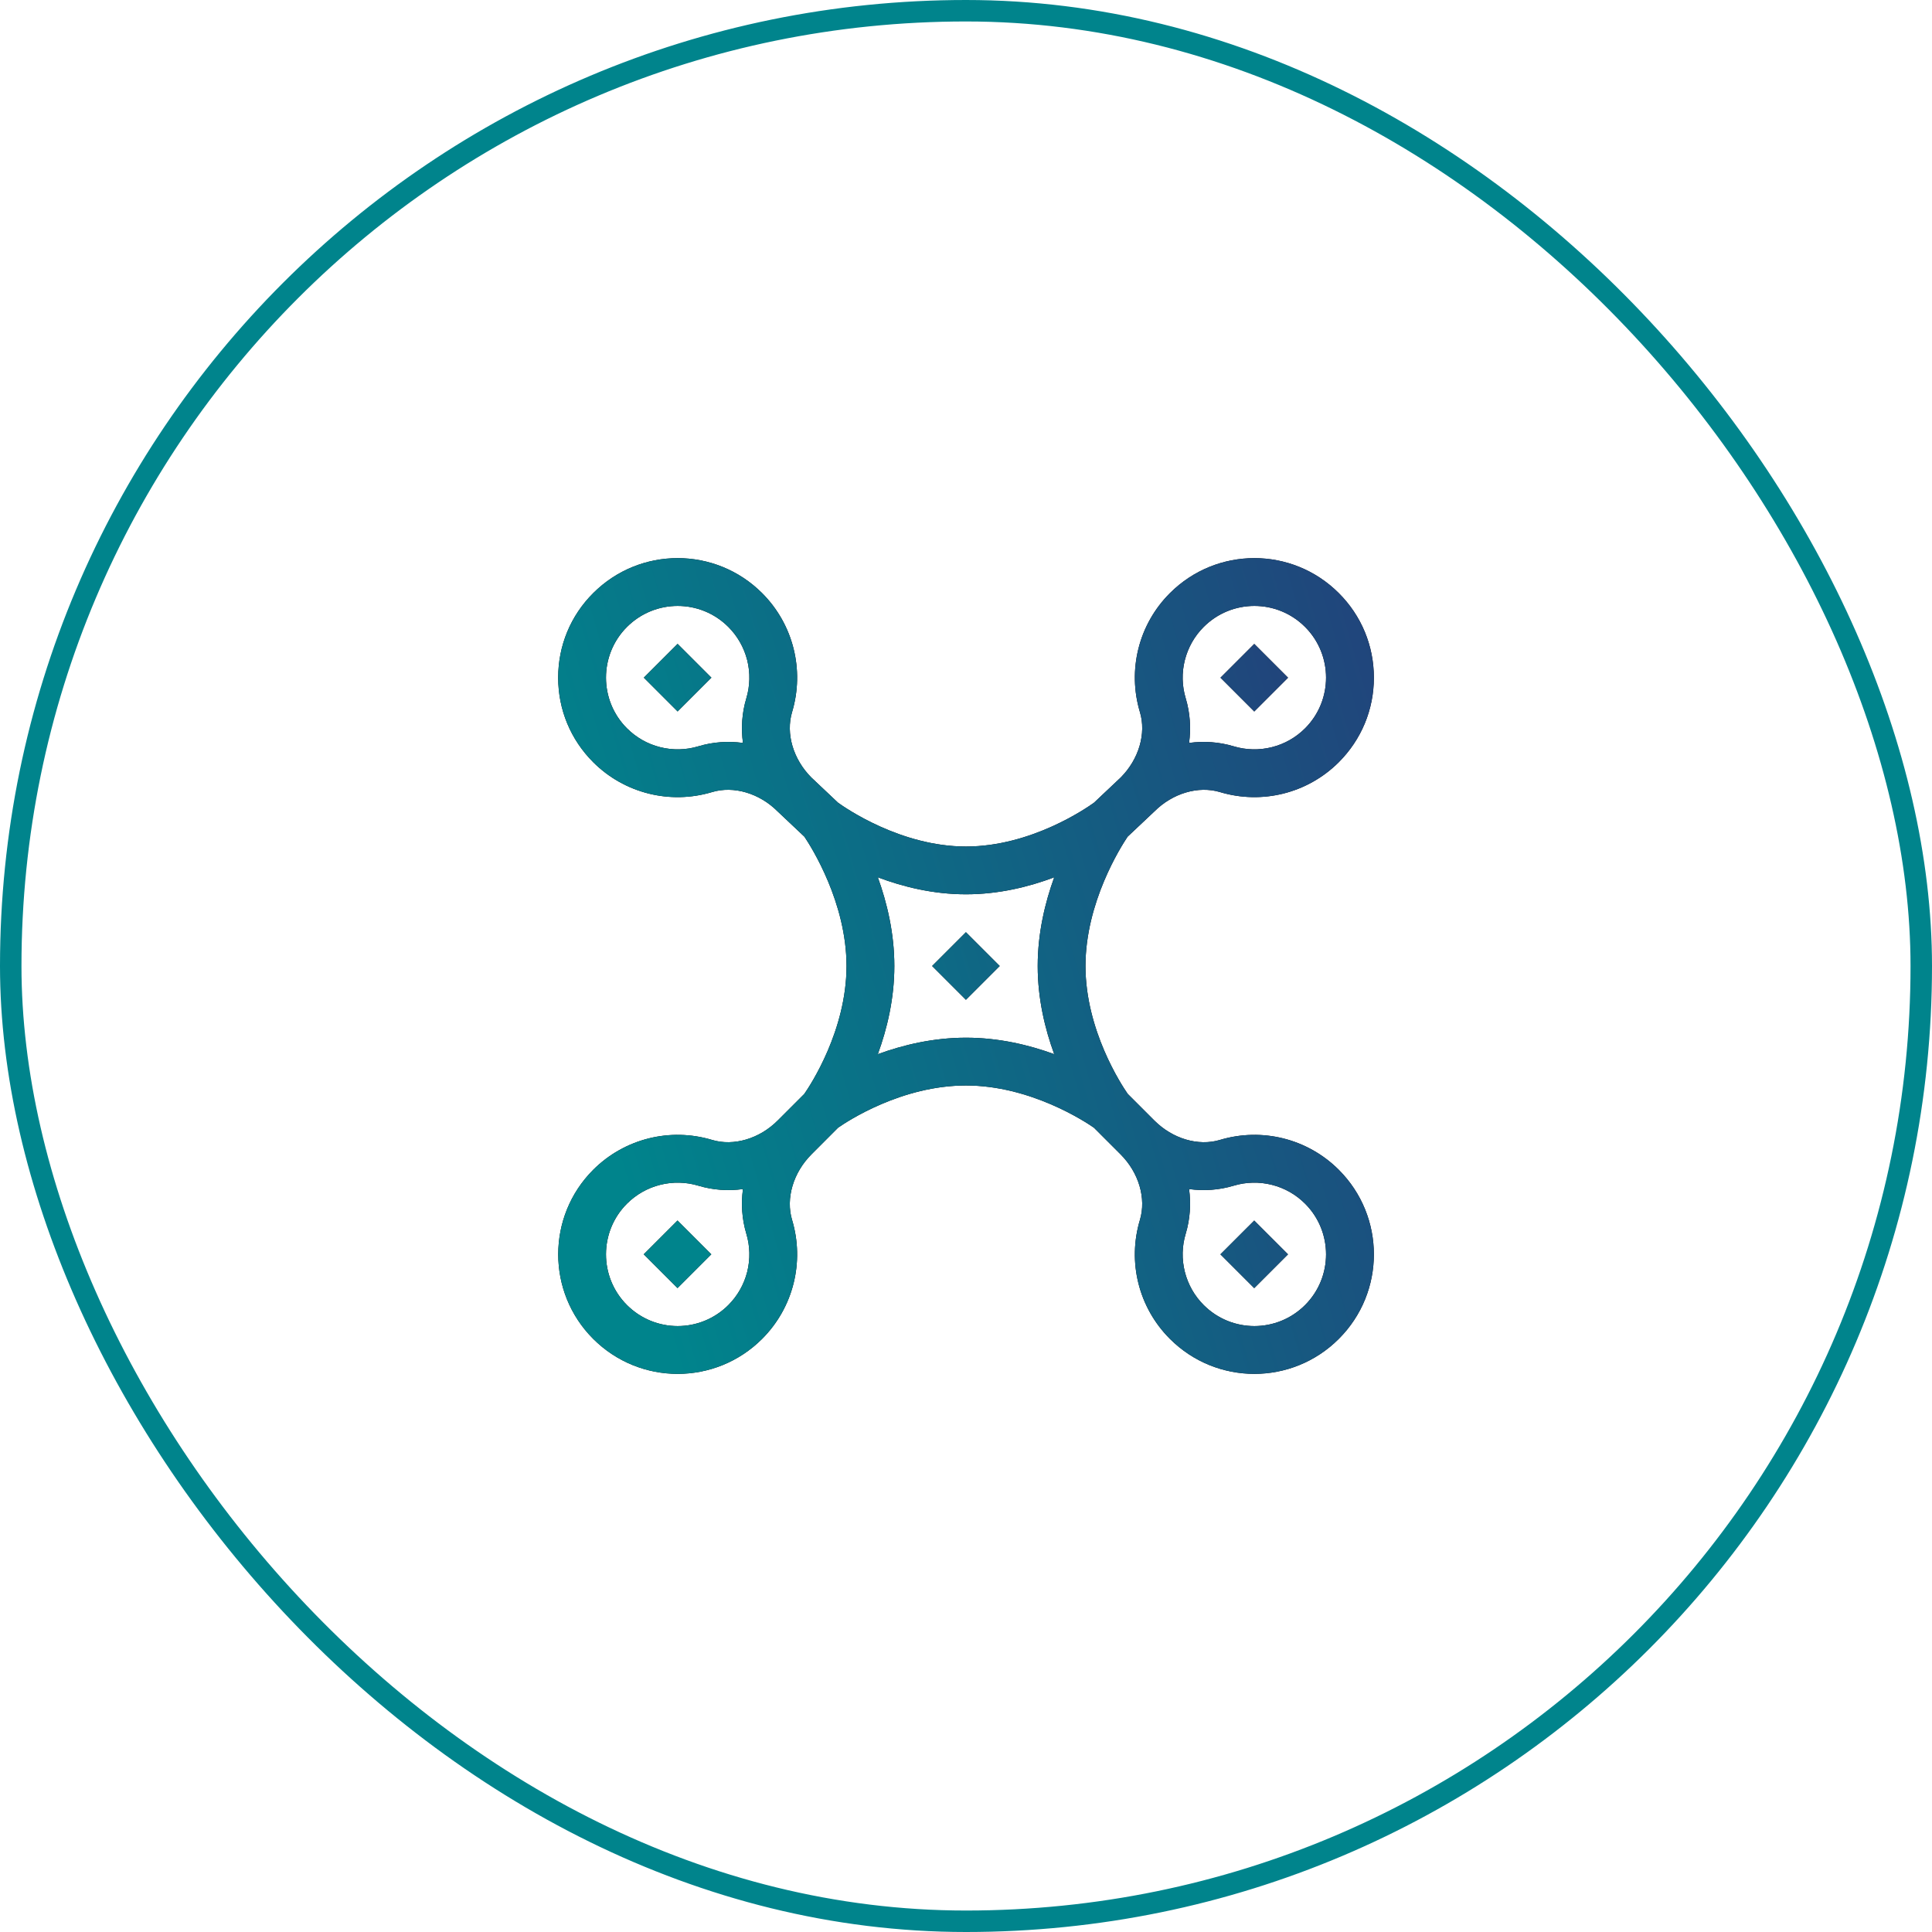
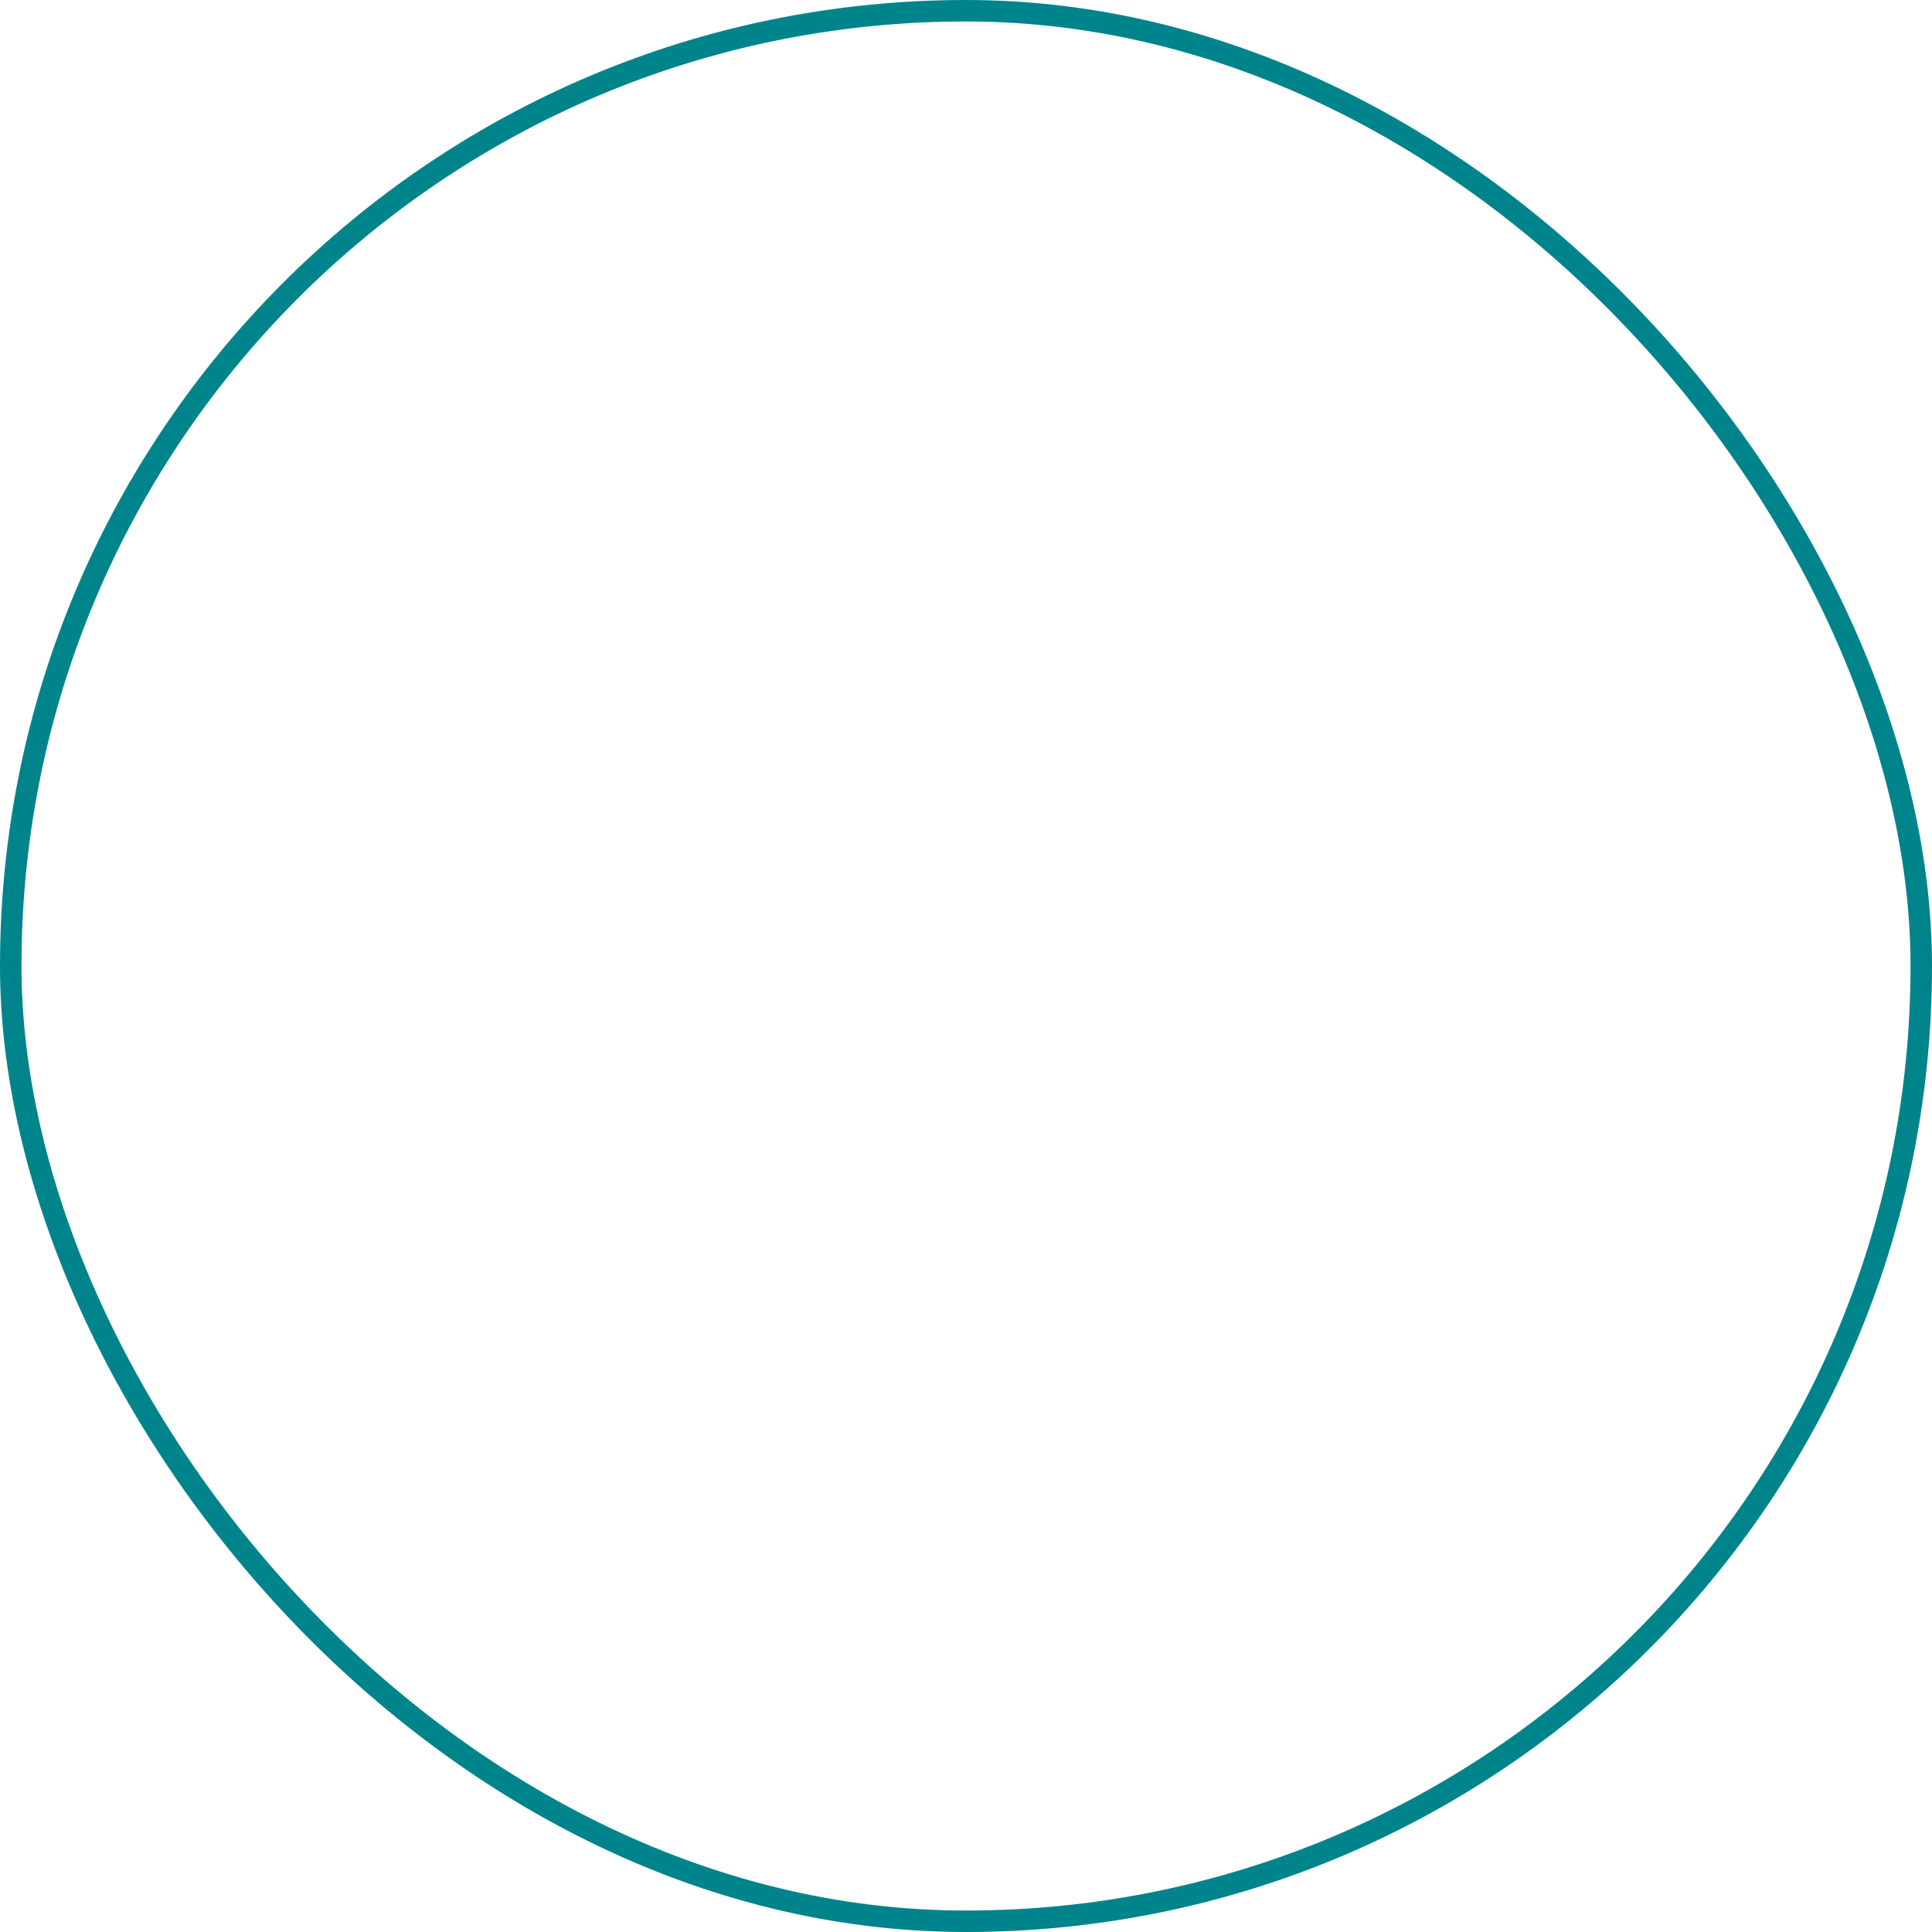
<svg xmlns="http://www.w3.org/2000/svg" width="45" height="45" viewBox="0 0 45 45" fill="none">
  <rect x="0.25" y="0.25" width="44.5" height="44.5" rx="22.25" stroke="#00848C" stroke-width="0.5" />
  <g clip-path="url(#clip0_2966_684)">
    <path d="M28.427 15.785L29.214 14.998L30.001 15.785L29.214 16.572L28.427 15.785ZM21.711 22.5L22.498 21.713L23.285 22.5L22.498 23.287L21.711 22.5ZM28.426 29.216L29.213 28.429L30 29.216L29.213 30.003L28.426 29.216ZM14.996 15.784L15.783 14.997L16.57 15.784L15.783 16.571L14.996 15.784ZM14.994 29.215L15.781 28.428L16.568 29.215L15.781 30.002L14.994 29.215Z" fill="black" />
    <path d="M28.427 15.785L29.214 14.998L30.001 15.785L29.214 16.572L28.427 15.785ZM21.711 22.5L22.498 21.713L23.285 22.5L22.498 23.287L21.711 22.5ZM28.426 29.216L29.213 28.429L30 29.216L29.213 30.003L28.426 29.216ZM14.996 15.784L15.783 14.997L16.57 15.784L15.783 16.571L14.996 15.784ZM14.994 29.215L15.781 28.428L16.568 29.215L15.781 30.002L14.994 29.215Z" fill="url(#paint0_linear_2966_684)" />
    <path d="M26.264 19.488L26.875 18.912L26.887 18.901C27.312 18.475 27.912 18.298 28.415 18.449C29.398 18.744 30.459 18.477 31.184 17.752C31.71 17.226 32 16.527 32 15.784C32 15.04 31.71 14.341 31.184 13.816C30.097 12.728 28.337 12.728 27.249 13.816C26.523 14.541 26.256 15.603 26.551 16.586C26.702 17.087 26.526 17.683 26.105 18.108L25.482 18.696C25.31 18.82 24.019 19.717 22.5 19.717C20.98 19.717 19.688 18.818 19.519 18.696L18.896 18.108C18.474 17.683 18.299 17.087 18.449 16.586C18.744 15.603 18.477 14.541 17.752 13.816C16.664 12.728 14.904 12.728 13.816 13.816C13.29 14.341 13.001 15.04 13.001 15.784C13.001 16.527 13.29 17.226 13.816 17.752C14.541 18.477 15.603 18.744 16.586 18.449C17.089 18.298 17.689 18.475 18.114 18.901L18.736 19.488C18.895 19.724 19.717 21.018 19.717 22.5C19.717 24.001 18.874 25.278 18.734 25.479L18.114 26.099C17.689 26.525 17.089 26.702 16.586 26.551C15.603 26.256 14.541 26.523 13.816 27.248C12.731 28.334 12.731 30.099 13.816 31.184C14.904 32.272 16.664 32.272 17.752 31.184C18.477 30.459 18.744 29.398 18.449 28.414C18.298 27.912 18.476 27.312 18.901 26.887L19.522 26.265C19.727 26.122 20.992 25.283 22.5 25.283C23.999 25.283 25.275 26.124 25.479 26.266L26.1 26.887C26.525 27.312 26.702 27.911 26.551 28.414C26.256 29.398 26.523 30.459 27.249 31.184C28.336 32.272 30.097 32.272 31.184 31.184C32.272 30.097 32.272 28.336 31.184 27.248C30.459 26.523 29.398 26.256 28.414 26.551C27.912 26.702 27.312 26.525 26.887 26.099L26.267 25.479C26.125 25.275 25.283 23.999 25.283 22.5C25.283 21.016 26.107 19.722 26.264 19.488ZM17.383 28.734C17.47 29.023 17.477 29.331 17.404 29.623C17.33 29.916 17.178 30.184 16.965 30.397C16.312 31.05 15.256 31.05 14.603 30.397C13.952 29.746 13.952 28.687 14.603 28.036C14.817 27.822 15.084 27.67 15.377 27.597C15.67 27.523 15.977 27.53 16.266 27.617C16.604 27.719 16.957 27.743 17.305 27.696C17.257 28.043 17.282 28.396 17.383 28.734ZM28.735 27.617C29.024 27.53 29.331 27.523 29.624 27.597C29.917 27.67 30.184 27.822 30.398 28.036C31.049 28.687 31.049 29.746 30.398 30.397C30.394 30.399 30.394 30.399 30.398 30.397C29.745 31.05 28.689 31.05 28.036 30.397C27.822 30.184 27.671 29.916 27.597 29.623C27.523 29.331 27.53 29.023 27.618 28.734C27.719 28.396 27.743 28.043 27.696 27.696C28.043 27.743 28.396 27.719 28.735 27.617ZM28.036 14.603C28.689 13.95 29.745 13.95 30.398 14.603C30.398 14.607 30.398 14.607 30.398 14.603C31.049 15.254 31.049 16.313 30.398 16.964C30.184 17.178 29.917 17.33 29.624 17.403C29.331 17.477 29.024 17.47 28.735 17.383C28.396 17.281 28.043 17.257 27.696 17.304C27.743 16.957 27.719 16.604 27.618 16.266C27.53 15.977 27.523 15.669 27.597 15.377C27.671 15.084 27.822 14.816 28.036 14.603ZM16.266 17.383C15.977 17.47 15.67 17.477 15.377 17.403C15.084 17.33 14.817 17.178 14.603 16.964C13.952 16.313 13.952 15.254 14.603 14.603C14.603 14.508 14.603 14.599 14.603 14.603C15.256 13.95 16.312 13.95 16.965 14.603C17.178 14.816 17.33 15.084 17.404 15.377C17.477 15.669 17.47 15.977 17.383 16.266C17.282 16.604 17.257 16.957 17.305 17.304C16.957 17.257 16.604 17.281 16.266 17.383ZM20.446 24.554C20.66 23.97 20.831 23.265 20.831 22.5C20.831 21.735 20.66 21.025 20.446 20.434C21.03 20.655 21.736 20.83 22.5 20.83C23.265 20.83 23.97 20.655 24.555 20.434C24.341 21.024 24.17 21.735 24.17 22.5C24.17 23.265 24.341 23.97 24.555 24.554C23.971 24.34 23.265 24.17 22.5 24.17C21.736 24.17 21.03 24.34 20.446 24.554Z" fill="black" />
    <path d="M26.264 19.488L26.875 18.912L26.887 18.901C27.312 18.475 27.912 18.298 28.415 18.449C29.398 18.744 30.459 18.477 31.184 17.752C31.71 17.226 32 16.527 32 15.784C32 15.04 31.71 14.341 31.184 13.816C30.097 12.728 28.337 12.728 27.249 13.816C26.523 14.541 26.256 15.603 26.551 16.586C26.702 17.087 26.526 17.683 26.105 18.108L25.482 18.696C25.31 18.82 24.019 19.717 22.5 19.717C20.98 19.717 19.688 18.818 19.519 18.696L18.896 18.108C18.474 17.683 18.299 17.087 18.449 16.586C18.744 15.603 18.477 14.541 17.752 13.816C16.664 12.728 14.904 12.728 13.816 13.816C13.29 14.341 13.001 15.04 13.001 15.784C13.001 16.527 13.29 17.226 13.816 17.752C14.541 18.477 15.603 18.744 16.586 18.449C17.089 18.298 17.689 18.475 18.114 18.901L18.736 19.488C18.895 19.724 19.717 21.018 19.717 22.5C19.717 24.001 18.874 25.278 18.734 25.479L18.114 26.099C17.689 26.525 17.089 26.702 16.586 26.551C15.603 26.256 14.541 26.523 13.816 27.248C12.731 28.334 12.731 30.099 13.816 31.184C14.904 32.272 16.664 32.272 17.752 31.184C18.477 30.459 18.744 29.398 18.449 28.414C18.298 27.912 18.476 27.312 18.901 26.887L19.522 26.265C19.727 26.122 20.992 25.283 22.5 25.283C23.999 25.283 25.275 26.124 25.479 26.266L26.1 26.887C26.525 27.312 26.702 27.911 26.551 28.414C26.256 29.398 26.523 30.459 27.249 31.184C28.336 32.272 30.097 32.272 31.184 31.184C32.272 30.097 32.272 28.336 31.184 27.248C30.459 26.523 29.398 26.256 28.414 26.551C27.912 26.702 27.312 26.525 26.887 26.099L26.267 25.479C26.125 25.275 25.283 23.999 25.283 22.5C25.283 21.016 26.107 19.722 26.264 19.488ZM17.383 28.734C17.47 29.023 17.477 29.331 17.404 29.623C17.33 29.916 17.178 30.184 16.965 30.397C16.312 31.05 15.256 31.05 14.603 30.397C13.952 29.746 13.952 28.687 14.603 28.036C14.817 27.822 15.084 27.67 15.377 27.597C15.67 27.523 15.977 27.53 16.266 27.617C16.604 27.719 16.957 27.743 17.305 27.696C17.257 28.043 17.282 28.396 17.383 28.734ZM28.735 27.617C29.024 27.53 29.331 27.523 29.624 27.597C29.917 27.67 30.184 27.822 30.398 28.036C31.049 28.687 31.049 29.746 30.398 30.397C30.394 30.399 30.394 30.399 30.398 30.397C29.745 31.05 28.689 31.05 28.036 30.397C27.822 30.184 27.671 29.916 27.597 29.623C27.523 29.331 27.53 29.023 27.618 28.734C27.719 28.396 27.743 28.043 27.696 27.696C28.043 27.743 28.396 27.719 28.735 27.617ZM28.036 14.603C28.689 13.95 29.745 13.95 30.398 14.603C30.398 14.607 30.398 14.607 30.398 14.603C31.049 15.254 31.049 16.313 30.398 16.964C30.184 17.178 29.917 17.33 29.624 17.403C29.331 17.477 29.024 17.47 28.735 17.383C28.396 17.281 28.043 17.257 27.696 17.304C27.743 16.957 27.719 16.604 27.618 16.266C27.53 15.977 27.523 15.669 27.597 15.377C27.671 15.084 27.822 14.816 28.036 14.603ZM16.266 17.383C15.977 17.47 15.67 17.477 15.377 17.403C15.084 17.33 14.817 17.178 14.603 16.964C13.952 16.313 13.952 15.254 14.603 14.603C14.603 14.508 14.603 14.599 14.603 14.603C15.256 13.95 16.312 13.95 16.965 14.603C17.178 14.816 17.33 15.084 17.404 15.377C17.477 15.669 17.47 15.977 17.383 16.266C17.282 16.604 17.257 16.957 17.305 17.304C16.957 17.257 16.604 17.281 16.266 17.383ZM20.446 24.554C20.66 23.97 20.831 23.265 20.831 22.5C20.831 21.735 20.66 21.025 20.446 20.434C21.03 20.655 21.736 20.83 22.5 20.83C23.265 20.83 23.97 20.655 24.555 20.434C24.341 21.024 24.17 21.735 24.17 22.5C24.17 23.265 24.341 23.97 24.555 24.554C23.971 24.34 23.265 24.17 22.5 24.17C21.736 24.17 21.03 24.34 20.446 24.554Z" fill="url(#paint1_linear_2966_684)" />
  </g>
  <defs>
    <linearGradient id="paint0_linear_2966_684" x1="14.995" y1="22.499" x2="31.629" y2="17.634" gradientUnits="userSpaceOnUse">
      <stop stop-color="#00848C" />
      <stop offset="1" stop-color="#23407A" />
    </linearGradient>
    <linearGradient id="paint1_linear_2966_684" x1="13.002" y1="22.499" x2="34.062" y2="16.34" gradientUnits="userSpaceOnUse">
      <stop stop-color="#00848C" />
      <stop offset="1" stop-color="#23407A" />
    </linearGradient>
    <clipPath id="clip0_2966_684">
-       <rect width="19" height="19" fill="white" transform="translate(13 13)" />
-     </clipPath>
+       </clipPath>
  </defs>
</svg>